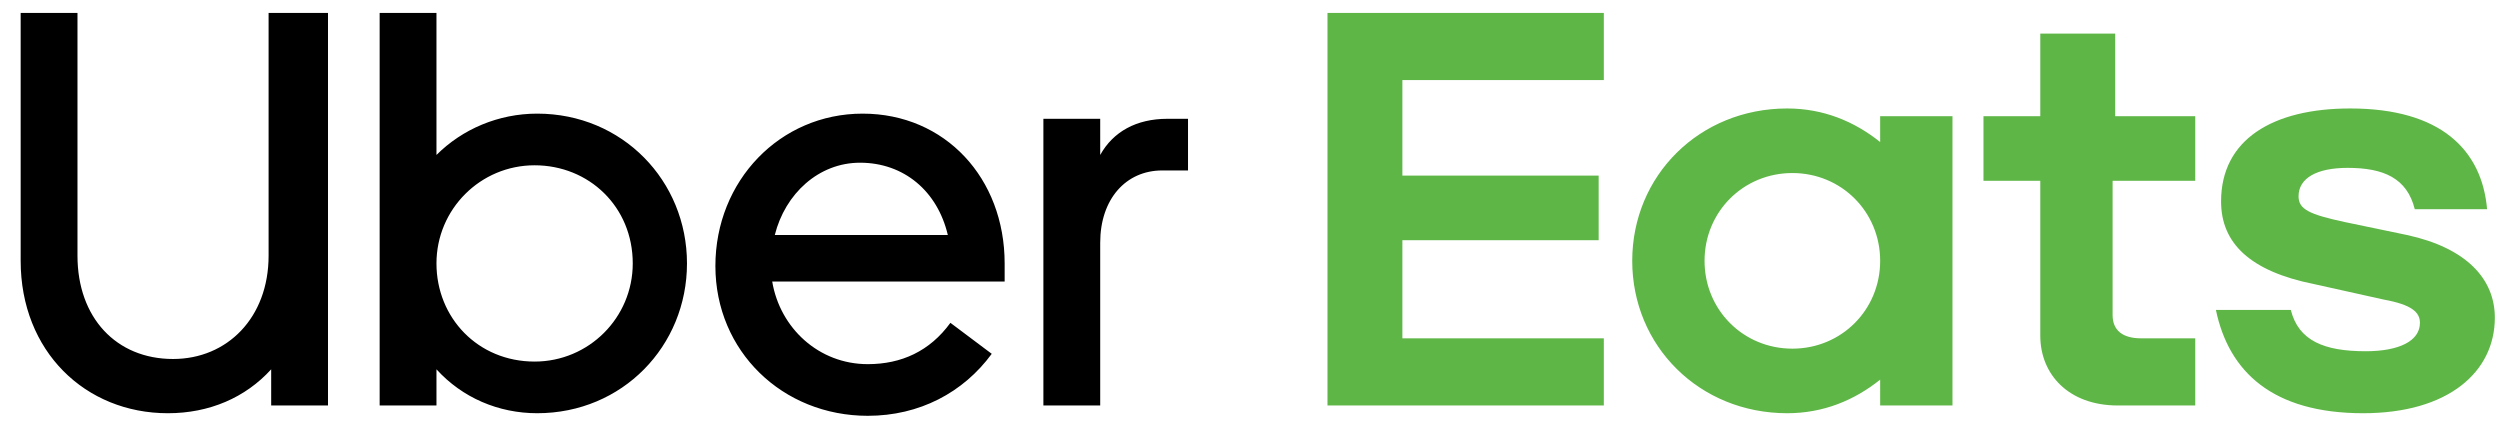
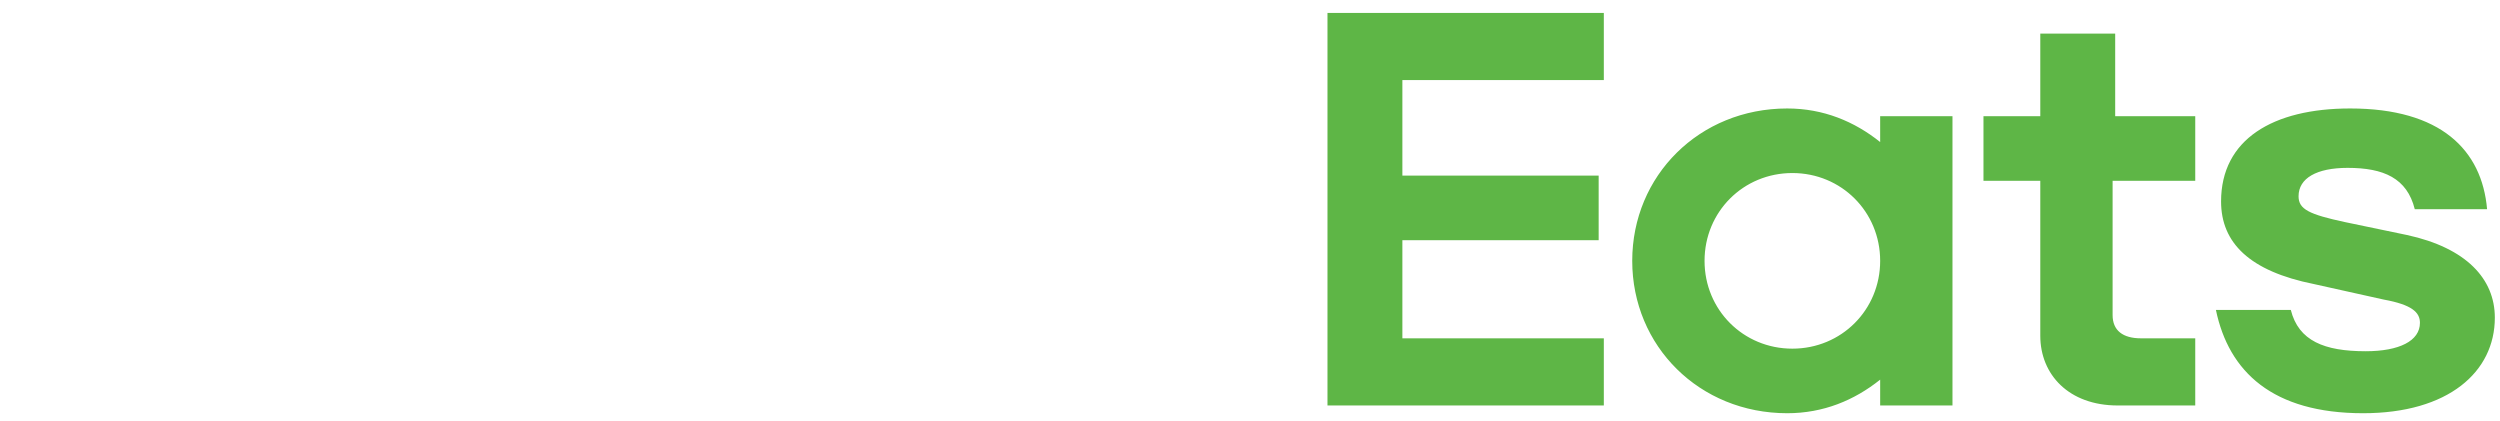
<svg xmlns="http://www.w3.org/2000/svg" version="1.1" id="UBEREATS_brandLogo" x="0px" y="0px" viewBox="0 0 96.8 16.3" style="enable-background:new 0 0 96.8 16.3; background-color:#FFFFFF;" xml:space="preserve">
  <style type="text/css">
	#UBEREATS_brandLogo .st0{fill:#5EB646;}
</style>
  <g>
    <path class="st0" d="M51.4,0.5h10.7v2.6h-7.8v3.7h7.6v2.5h-7.6v3.8h7.8v2.6H51.4V0.5z M91.5,16c3.3,0,5.1-1.6,5.1-3.7   c0-1.5-1.1-2.7-3.4-3.2l-2.4-0.5c-1.4-0.3-1.8-0.5-1.8-1c0-0.7,0.7-1.1,1.9-1.1c1.4,0,2.3,0.4,2.6,1.6h2.8   c-0.2-2.3-1.8-3.9-5.3-3.9c-3,0-5,1.2-5,3.6c0,1.6,1.1,2.7,3.6,3.2l2.7,0.6c1.1,0.2,1.4,0.5,1.4,0.9c0,0.7-0.8,1.1-2.1,1.1   c-1.6,0-2.6-0.4-2.9-1.6h-2.9C86.3,14.4,88,16,91.5,16z M85,15.7H82c-1.9,0-3-1.2-3-2.7V7h-2.2V4.5H79V1.3h2.9v3.2H85V7h-3.2v5.2   c0,0.6,0.4,0.9,1.1,0.9H85V15.7z M72.8,10.1c0-1.9-1.5-3.4-3.4-3.4c-1.9,0-3.4,1.5-3.4,3.4s1.5,3.4,3.4,3.4   C71.3,13.5,72.8,12,72.8,10.1z M63.2,10.1c0-3.3,2.6-5.9,6-5.9c1.4,0,2.6,0.5,3.6,1.3v-1h2.8v11.2h-2.8v-1c-1,0.8-2.2,1.3-3.6,1.3   C65.8,16,63.2,13.4,63.2,10.1z" />
-     <path d="M45,6.6c-1.4,0-2.4,1.1-2.4,2.8v6.3h-2.2V4.6h2.2V6c0.5-0.9,1.4-1.4,2.6-1.4H46v2H45z M30,9.1h6.7   c-0.4-1.7-1.7-2.8-3.4-2.8C31.7,6.3,30.4,7.5,30,9.1z M33.4,4.4c3.2,0,5.5,2.5,5.5,5.8v0.7h-9c0.3,1.8,1.8,3.2,3.7,3.2   c1.3,0,2.4-0.5,3.2-1.6l1.6,1.2c-1.1,1.5-2.8,2.4-4.8,2.4c-3.3,0-5.9-2.5-5.9-5.8C27.7,7,30.2,4.4,33.4,4.4z M20.7,14   c2.1,0,3.8-1.7,3.8-3.8c0-2.2-1.7-3.8-3.8-3.8c-2.1,0-3.8,1.7-3.8,3.8C16.9,12.3,18.5,14,20.7,14z M14.7,0.5h2.2V6   c1-1,2.4-1.6,3.9-1.6c3.3,0,5.8,2.6,5.8,5.8c0,3.2-2.5,5.8-5.8,5.8c-1.5,0-2.9-0.6-3.9-1.7v1.4h-2.2V0.5z M6.7,13.9   c2.1,0,3.7-1.6,3.7-4V0.5h2.3v15.2h-2.2v-1.4c-1,1.1-2.4,1.7-4,1.7c-3.2,0-5.7-2.4-5.7-5.9V0.5H3v9.4C3,12.3,4.5,13.9,6.7,13.9z" />
  </g>
</svg>